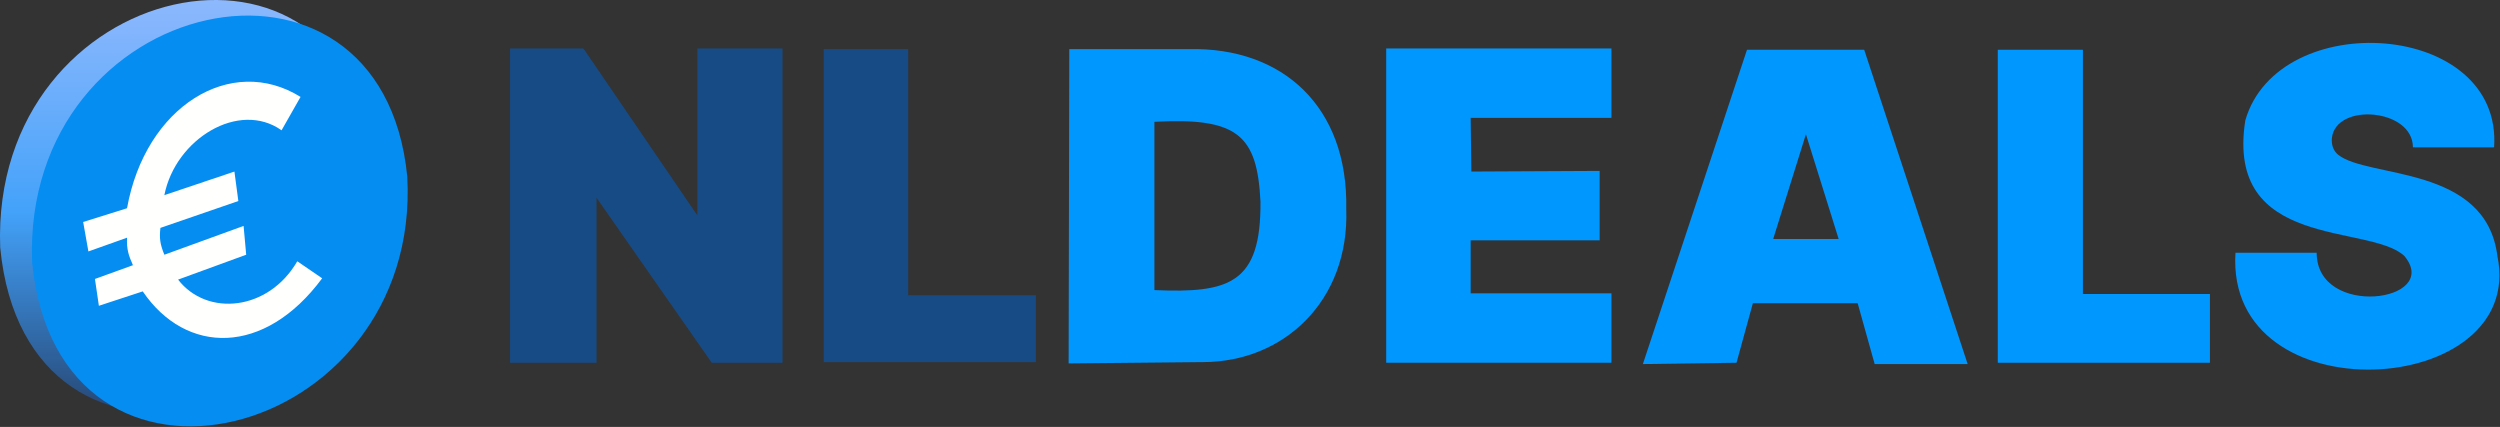
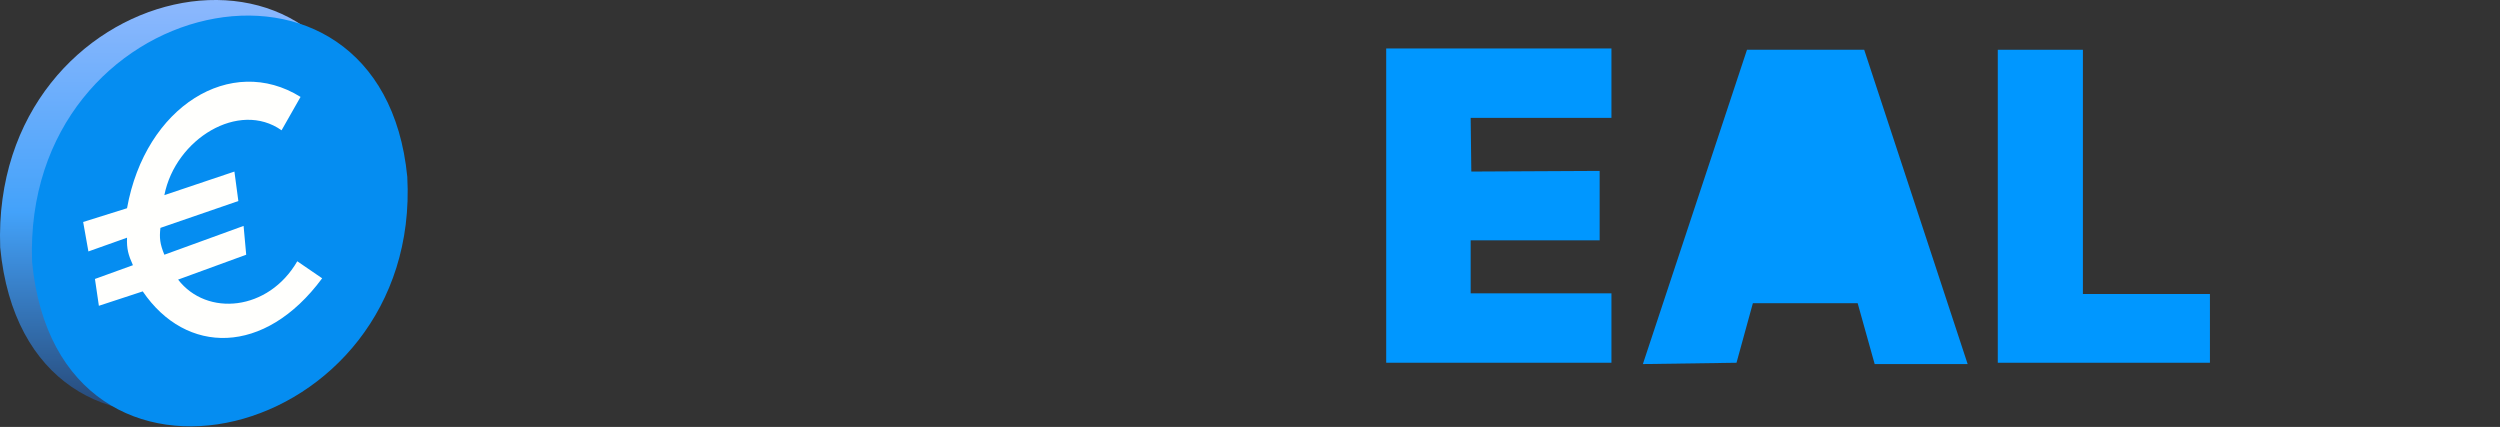
<svg xmlns="http://www.w3.org/2000/svg" width="1909" height="326" viewBox="0 0 1909 326" fill="none">
  <rect x="0" y="0" width="1909" height="326" fill="#333333" stroke="none" />
-   <path d="M1769 192.988H1707C1699 318.501 1929.63 304.501 1907 195.488C1898.27 125.667 1808.07 136.464 1785.34 118.109C1781.62 115.1 1780.08 110.06 1780.64 105.303C1783.82 78.108 1842.5 82.881 1842.5 112.488H1904.5C1911 15.5 1739.5 5 1714.5 91.988C1699 191.501 1809.5 170.501 1836 195.488C1865 230.488 1769 243.501 1769 192.988Z" fill="#0097FF" />
  <path d="M1590.5 224.5V38H1525.5V277H1687.5V224.5H1590.5Z" fill="#0097FF" />
  <path d="M1230.5 90H1123L1123.5 131L1221.5 130.5V183.5H1123V224H1230.5V277H1058.5V37H1230.5V90Z" fill="#0097FF" />
-   <path d="M908 37.501C979.5 35.997 1029.5 81.5 1028 159.501C1030.5 229.501 980.5 276.501 918.5 276.501L816 277.501L816.5 37.501H908ZM962.5 154.01C960 103.499 945.5 89.5 881.5 93.01V221.51C938.931 224.026 962.99 216.326 962.5 154.01Z" fill="#0097FF" />
-   <path d="M455.5 277V151L543.5 277H597.5V37H532.5V164.5L445.5 37H389.5V277H455.5Z" fill="#174B85" />
-   <path d="M693.5 225.5V37.5H629V276.5H791V225.5H693.5Z" fill="#174B85" />
-   <path d="M1502.5 278H1431.5L1418.5 231.5H1338.5L1326 277L1254.5 278L1334 38H1423.5L1502.5 278ZM1354 182.5H1404L1379 102.5L1354 182.5Z" fill="#0097FF" />
+   <path d="M1502.5 278H1431.5L1418.5 231.5H1338.5L1326 277L1254.5 278L1334 38H1423.5L1502.5 278ZM1354 182.5H1404L1354 182.5Z" fill="#0097FF" />
  <path d="M0.15 188.926C-7.324 -17.473 266.248 -77.245 285.683 123.63C296.645 326.996 20.082 397.797 0.15 188.926Z" fill="url(#paint0_linear_207_124)" />
  <path d="M24.5 200.018C17.001 -5.502 291.5 -65.019 311 135C322 337.5 44.5 408 24.5 200.018Z" fill="#058DF1" />
  <path d="M179.002 131.005L125.502 149.005C134 106 182.5 76.5 215 99.5L229.5 74.005C176.5 41.001 111 81 97 159.005L63.5 169.505L67.5 192.005L97 181.505C96.676 190.115 97.986 194.636 101.5 202.505L72.5 213.005L75.5 233.505L109 222.505C142 271.005 202 272.005 246 212.505L227 199.505C205 237.505 158 242.005 136 213.505L188 194.505L186 172.505L125.502 194.505C122.094 186.137 121.63 181.702 122.502 174.005L182.002 153.505L179.002 131.005Z" fill="#FFFFFD" />
  <defs>
    <linearGradient id="paint0_linear_207_124" x1="143" y1="0" x2="143" y2="315" gradientUnits="userSpaceOnUse">
      <stop stop-color="#8DB8FD" />
      <stop offset="0.514" stop-color="#43A2FA" />
      <stop offset="1" stop-color="#264775" />
    </linearGradient>
  </defs>
</svg>